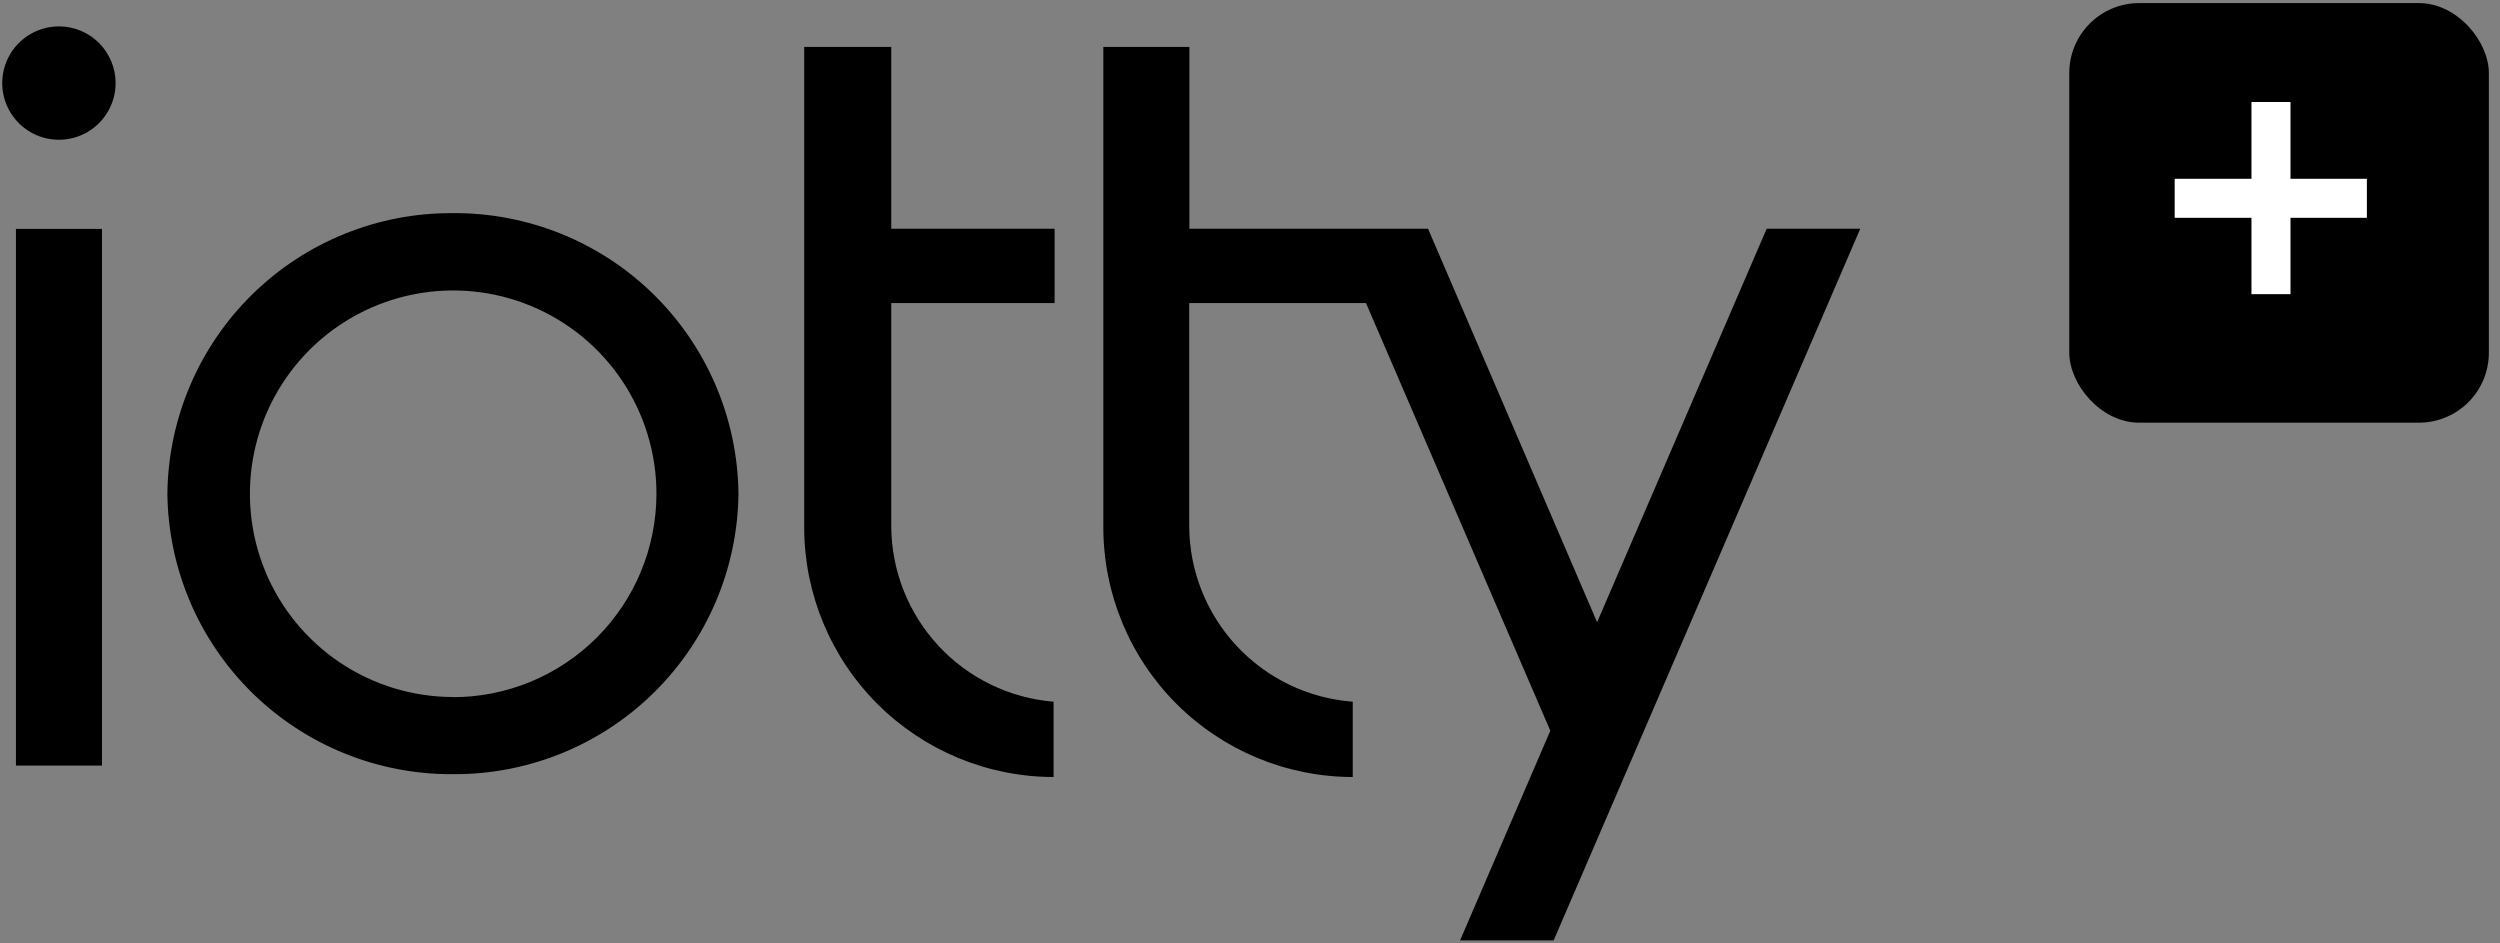
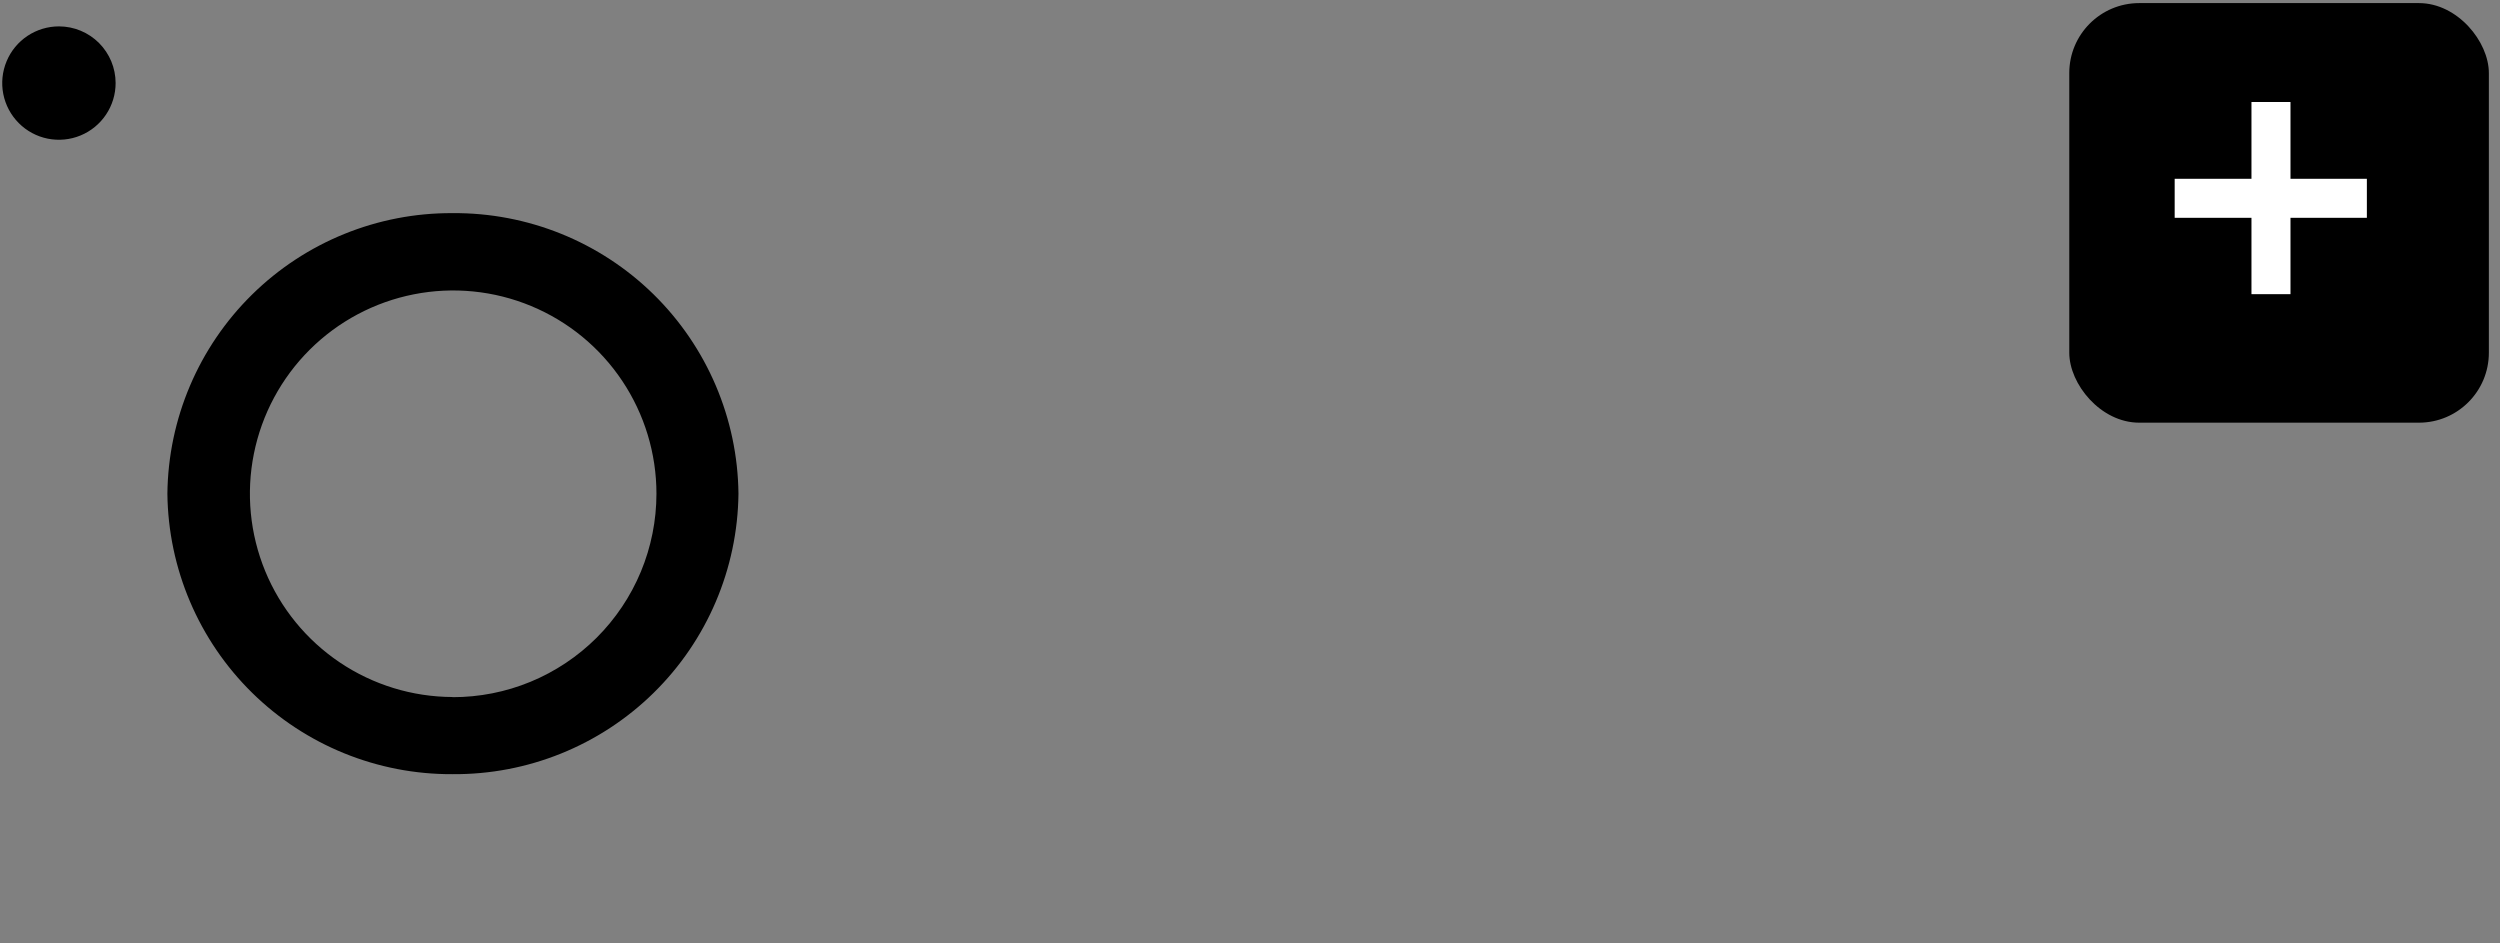
<svg xmlns="http://www.w3.org/2000/svg" width="114" height="43" viewBox="0 0 114 43" fill="none">
  <rect x="0" y="0" width="114" height="43" fill="#808080" stroke="none" />
  <g clip-path="url(#clip0_2715_8403)">
    <g clip-path="url(#clip1_2715_8403)">
-       <path d="M80.56 10.431L72.828 28.373L65.119 10.431H54.236V2.141H50.312V24.06C50.316 27.075 51.516 29.965 53.648 32.097C55.78 34.229 58.67 35.428 61.685 35.432V31.998C59.665 31.846 57.777 30.94 56.395 29.459C55.013 27.978 54.24 26.031 54.228 24.006V13.819H62.289L62.434 14.155L70.694 33.321L66.58 42.881H70.847L84.828 10.431H80.56Z" fill="black" />
-       <path d="M48.044 35.432V31.998C46.034 31.834 44.159 30.922 42.788 29.442C41.418 27.962 40.652 26.023 40.641 24.006V13.819H48.09V10.431H40.641V2.141H36.672V24.06C36.676 27.075 37.875 29.965 40.007 32.097C42.139 34.229 45.029 35.428 48.044 35.432Z" fill="black" />
-       <path d="M4.65 10.438H0.727V34.911H4.65V10.438Z" fill="black" />
      <path d="M20.634 9.719C17.216 9.701 13.93 11.036 11.493 13.434C9.057 15.832 7.669 19.096 7.633 22.514C7.671 25.931 9.06 29.194 11.496 31.59C13.932 33.985 17.218 35.32 20.634 35.302C24.058 35.33 27.353 34 29.797 31.603C32.242 29.206 33.636 25.938 33.674 22.514C33.638 19.09 32.244 15.819 29.8 13.42C27.355 11.022 24.059 9.691 20.634 9.719ZM20.634 31.784C18.802 31.777 17.013 31.229 15.493 30.206C13.973 29.184 12.789 27.735 12.092 26.04C11.396 24.346 11.216 22.483 11.578 20.687C11.939 18.891 12.824 17.242 14.121 15.949C15.419 14.656 17.07 13.776 18.868 13.421C20.665 13.066 22.527 13.251 24.219 13.954C25.911 14.656 27.357 15.844 28.374 17.368C29.391 18.891 29.934 20.682 29.934 22.514C29.933 23.734 29.692 24.942 29.224 26.069C28.756 27.195 28.07 28.218 27.207 29.08C26.343 29.941 25.318 30.624 24.19 31.09C23.063 31.555 21.854 31.793 20.634 31.791V31.784Z" fill="black" />
      <path d="M2.694 1.203C2.183 1.202 1.682 1.352 1.256 1.635C0.83 1.918 0.497 2.321 0.301 2.794C0.104 3.266 0.051 3.786 0.15 4.288C0.249 4.79 0.495 5.251 0.856 5.613C1.217 5.976 1.678 6.223 2.179 6.323C2.681 6.423 3.201 6.373 3.674 6.177C4.147 5.982 4.551 5.65 4.835 5.225C5.12 4.8 5.272 4.3 5.272 3.788C5.272 3.104 5 2.448 4.517 1.963C4.034 1.478 3.378 1.205 2.694 1.203Z" fill="black" />
    </g>
    <g clip-path="url(#clip2_2715_8403)">
      <rect x="94.359" y="0.141" width="19.133" height="19.133" rx="3.189" fill="black" />
      <path d="M102.667 13.414V4.651H104.446V13.414H102.667ZM99.165 9.932V8.153H107.929V9.932H99.165Z" fill="white" />
    </g>
  </g>
  <defs>
    <clipPath id="clip0_2715_8403">
      <rect width="114" height="43" fill="white" />
    </clipPath>
    <clipPath id="clip1_2715_8403">
      <rect width="84.716" height="41.681" fill="white" transform="translate(0.109 1.203)" />
    </clipPath>
    <clipPath id="clip2_2715_8403">
      <rect width="19.133" height="19.133" fill="white" transform="translate(94.359 0.141)" />
    </clipPath>
  </defs>
</svg>